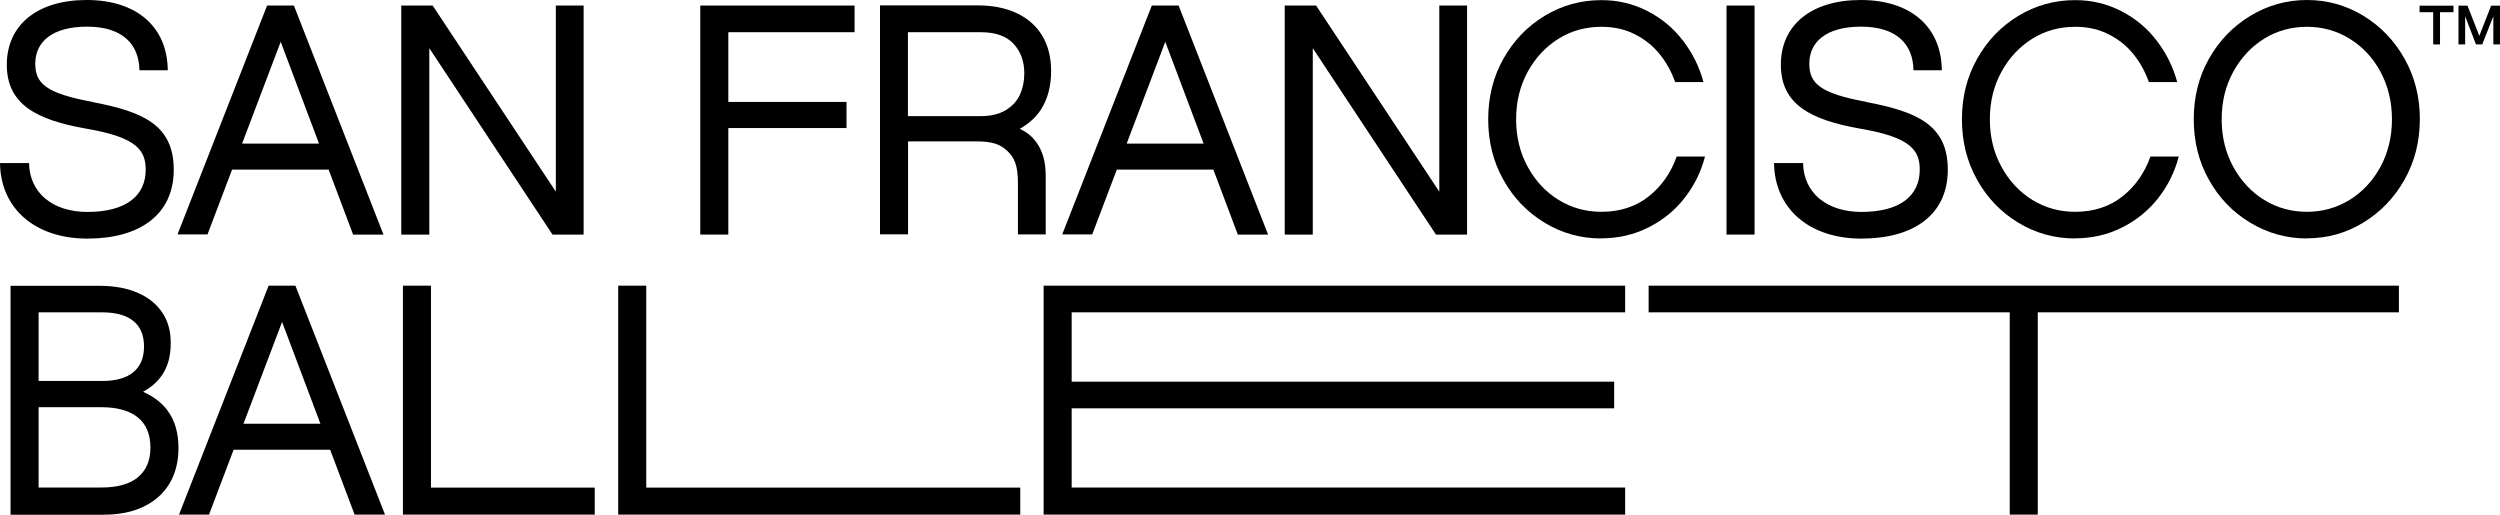
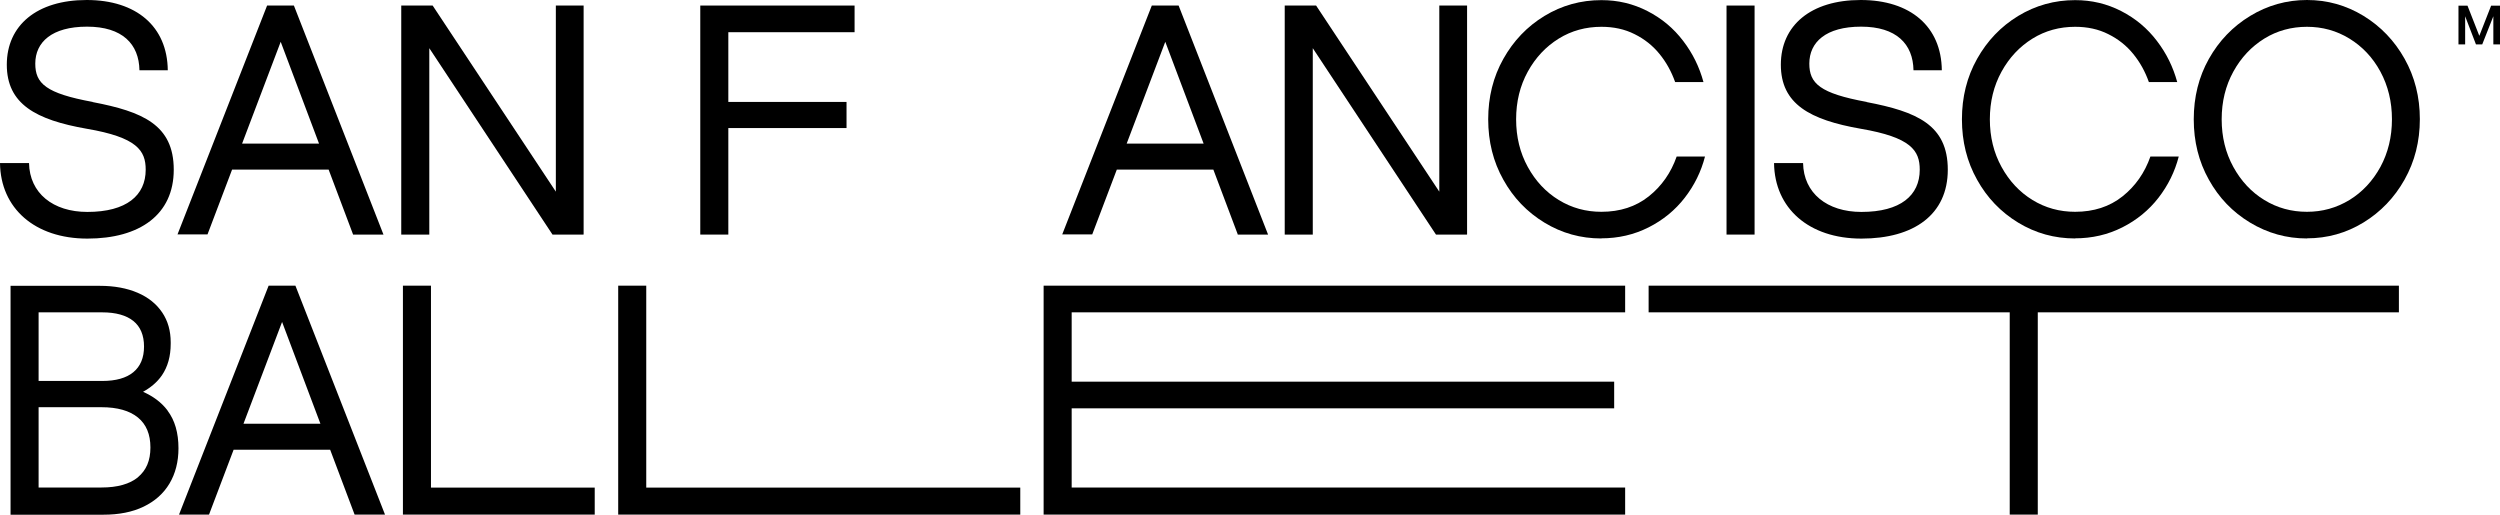
<svg xmlns="http://www.w3.org/2000/svg" width="136" height="28" viewBox="0 0 136 28" fill="none">
  <g clip-path="url(#clip0_122_9945)">
    <path d="M19.29 27.993H20.944L16.071 15.541H14.613L9.739 27.993H11.371L12.709 24.464H17.96L19.29 27.993ZM13.245 23.052L15.345 17.513L17.431 23.052H13.245Z" fill="black" />
    <path d="M32.353 27.993H21.919V15.541H23.445V26.527H32.353V28V27.993Z" fill="black" />
    <path d="M55.496 27.993H33.63V15.541H35.156V26.527H55.503V28L55.496 27.993Z" fill="black" />
    <path d="M88.408 15.541V16.992H58.299V20.762H87.811V22.213H58.299V26.52H88.408V27.993H56.773V15.541H88.408Z" fill="black" />
    <path d="M110.855 16.992V27.993H109.329V16.992H89.685V15.541H130.5V16.992H110.855Z" fill="black" />
    <path d="M9.112 22.326C8.772 21.88 8.326 21.555 7.782 21.314C8.19 21.087 8.545 20.8 8.81 20.415C9.127 19.946 9.286 19.38 9.286 18.7V18.616C9.286 18.004 9.135 17.46 8.825 17C8.515 16.539 8.069 16.176 7.488 15.927C6.906 15.677 6.218 15.549 5.432 15.549H0.574V28H5.629C6.468 28 7.2 27.857 7.812 27.562C8.424 27.267 8.893 26.852 9.218 26.308C9.543 25.764 9.709 25.122 9.709 24.389C9.709 23.543 9.512 22.863 9.112 22.334V22.326ZM2.1 16.992H5.561C6.301 16.992 6.868 17.151 7.253 17.46C7.639 17.77 7.835 18.239 7.835 18.851C7.835 19.463 7.639 19.931 7.253 20.248C6.868 20.566 6.301 20.724 5.561 20.724H2.1V16.992ZM7.51 25.96C7.057 26.331 6.392 26.52 5.523 26.52H2.1V22.152H5.516C6.384 22.152 7.049 22.341 7.503 22.712C7.956 23.082 8.183 23.626 8.183 24.343C8.183 25.061 7.956 25.583 7.503 25.96H7.51Z" fill="black" />
    <path d="M67.328 12.761H68.983L64.117 0.302H62.658L57.785 12.753H59.417L60.755 9.225H66.006L67.335 12.753H67.328V12.761ZM61.291 7.812L63.391 2.274L65.477 7.812H61.291Z" fill="black" />
    <path d="M19.206 12.761H20.861L15.988 0.302H14.53L9.656 12.753H11.288L12.626 9.225H17.877L19.206 12.753V12.761ZM13.17 7.812L15.27 2.274L17.355 7.812H13.17Z" fill="black" />
    <path d="M31.741 12.761H30.056L23.354 2.621V12.761H21.828V0.302H23.536L30.238 10.426V0.302H31.749V12.753H31.741V12.761Z" fill="black" />
    <path d="M79.802 12.761H78.117L71.415 2.621V12.761H69.889V0.302H71.596L78.298 10.426V0.302H79.809V12.753H79.802V12.761Z" fill="black" />
    <path d="M39.621 5.545H46.051V6.966H39.621V12.761H38.095V0.302H46.489V1.752H39.621V5.538V5.545Z" fill="black" />
    <path d="M95.449 12.761H93.923V0.302H95.449V12.753V12.761Z" fill="black" />
    <path d="M5.04 5.545C2.493 5.077 1.919 4.54 1.919 3.46C1.919 2.296 2.818 1.45 4.737 1.45C6.656 1.45 7.563 2.395 7.586 3.823H9.127C9.104 1.45 7.427 -0 4.715 -0C2.002 -0 0.37 1.382 0.37 3.52C0.37 5.659 1.949 6.52 4.715 7.004C7.457 7.472 7.926 8.19 7.926 9.232C7.926 10.63 6.883 11.529 4.752 11.529C2.886 11.529 1.609 10.509 1.579 8.87H0C0.03 11.333 1.896 12.98 4.752 12.98C7.608 12.98 9.452 11.673 9.452 9.232C9.452 6.792 7.767 6.074 5.04 5.553V5.545Z" fill="black" />
    <path d="M101.547 5.545C99.001 5.077 98.427 4.54 98.427 3.46C98.427 2.296 99.326 1.45 101.245 1.45C103.164 1.45 104.071 2.395 104.094 3.823H105.635C105.612 1.45 103.935 -0 101.222 -0C98.51 -0 96.878 1.382 96.878 3.52C96.878 5.659 98.457 6.52 101.222 7.004C103.965 7.472 104.434 8.19 104.434 9.232C104.434 10.63 103.391 11.529 101.26 11.529C99.394 11.529 98.117 10.509 98.087 8.87H96.508C96.538 11.333 98.404 12.98 101.26 12.98C104.116 12.98 105.96 11.673 105.96 9.232C105.96 6.792 104.275 6.074 101.547 5.553V5.545Z" fill="black" />
-     <path d="M49.398 7.691H53.116C54.015 7.691 54.438 7.865 54.808 8.22C55.186 8.575 55.375 9.021 55.375 9.935V12.753H56.886V9.55C56.886 8.794 56.712 8.182 56.357 7.714C56.115 7.389 55.821 7.162 55.473 7.011C55.919 6.754 56.304 6.437 56.591 6.014C56.984 5.432 57.181 4.714 57.181 3.86C57.181 3.128 57.022 2.493 56.705 1.956C56.387 1.42 55.926 1.012 55.329 0.725C54.725 0.438 54.022 0.294 53.206 0.294H47.872V12.746H49.398V7.684V7.691ZM49.398 1.752H53.357C54.158 1.752 54.755 1.964 55.141 2.387C55.533 2.81 55.722 3.347 55.722 3.996C55.722 4.427 55.639 4.812 55.48 5.16C55.314 5.508 55.057 5.787 54.702 5.999C54.347 6.21 53.901 6.316 53.35 6.316H49.391V1.752H49.398Z" fill="black" />
    <path d="M112.887 12.972C111.761 12.972 110.734 12.685 109.789 12.111C108.845 11.537 108.097 10.759 107.553 9.776C107.002 8.794 106.729 7.699 106.729 6.49C106.729 5.281 107.002 4.185 107.553 3.203C108.105 2.221 108.845 1.443 109.789 0.868C110.734 0.294 111.769 0.007 112.887 0.007C113.786 0.007 114.617 0.204 115.396 0.604C116.174 1.004 116.816 1.541 117.337 2.228C117.859 2.908 118.221 3.656 118.441 4.465H116.899C116.695 3.891 116.416 3.384 116.045 2.931C115.683 2.485 115.229 2.123 114.693 1.858C114.157 1.586 113.552 1.458 112.887 1.458C112.041 1.458 111.263 1.669 110.568 2.1C109.873 2.531 109.306 3.128 108.883 3.898C108.46 4.669 108.248 5.53 108.248 6.49C108.248 7.449 108.46 8.311 108.883 9.081C109.306 9.852 109.865 10.449 110.568 10.88C111.27 11.31 112.041 11.522 112.887 11.522C113.9 11.522 114.761 11.242 115.464 10.683C116.166 10.124 116.673 9.399 116.982 8.515H118.524C118.312 9.338 117.942 10.086 117.421 10.759C116.899 11.431 116.249 11.967 115.456 12.368C114.663 12.768 113.809 12.965 112.88 12.965L112.887 12.972Z" fill="black" />
    <path d="M87.116 12.972C85.99 12.972 84.962 12.685 84.018 12.111C83.074 11.537 82.326 10.759 81.782 9.776C81.23 8.794 80.958 7.699 80.958 6.49C80.958 5.281 81.23 4.185 81.782 3.203C82.333 2.221 83.074 1.443 84.018 0.868C84.962 0.294 85.998 0.007 87.116 0.007C88.015 0.007 88.846 0.204 89.624 0.604C90.403 1.004 91.045 1.541 91.566 2.228C92.087 2.908 92.45 3.656 92.669 4.465H91.128C90.924 3.891 90.644 3.384 90.274 2.931C89.911 2.485 89.458 2.123 88.922 1.858C88.385 1.586 87.781 1.458 87.116 1.458C86.27 1.458 85.491 1.669 84.796 2.1C84.101 2.531 83.534 3.128 83.111 3.898C82.688 4.669 82.477 5.53 82.477 6.49C82.477 7.449 82.688 8.311 83.111 9.081C83.534 9.852 84.094 10.449 84.796 10.88C85.499 11.31 86.27 11.522 87.116 11.522C88.128 11.522 88.99 11.242 89.692 10.683C90.395 10.124 90.901 9.399 91.211 8.515H92.752C92.541 9.338 92.171 10.086 91.649 10.759C91.128 11.431 90.478 11.967 89.685 12.368C88.891 12.768 88.038 12.965 87.108 12.965L87.116 12.972Z" fill="black" />
    <path d="M125.498 12.972C124.387 12.972 123.359 12.685 122.407 12.111C121.455 11.537 120.707 10.759 120.163 9.776C119.612 8.794 119.34 7.699 119.34 6.49C119.34 5.281 119.612 4.185 120.163 3.203C120.715 2.221 121.463 1.443 122.407 0.868C123.352 0.294 124.387 -0 125.498 -0C126.608 -0 127.628 0.287 128.573 0.861C129.51 1.435 130.258 2.213 130.809 3.196C131.361 4.178 131.64 5.273 131.64 6.482C131.64 7.691 131.361 8.787 130.809 9.769C130.258 10.751 129.51 11.529 128.573 12.104C127.636 12.678 126.608 12.965 125.498 12.965V12.972ZM125.498 11.522C126.336 11.522 127.099 11.31 127.81 10.88C128.512 10.449 129.071 9.852 129.495 9.081C129.91 8.311 130.122 7.449 130.122 6.49C130.122 5.53 129.91 4.669 129.495 3.898C129.079 3.128 128.512 2.531 127.81 2.1C127.107 1.669 126.336 1.458 125.498 1.458C124.659 1.458 123.873 1.669 123.178 2.1C122.483 2.531 121.916 3.128 121.493 3.898C121.07 4.669 120.859 5.53 120.859 6.49C120.859 7.449 121.07 8.311 121.493 9.081C121.916 9.852 122.475 10.449 123.178 10.88C123.881 11.31 124.651 11.522 125.498 11.522Z" fill="black" />
-     <path d="M132.366 0.664H131.626V0.309H133.47V0.664H132.737V2.417H132.366V0.664Z" fill="black" />
    <path d="M133.741 0.309H134.232L134.875 1.949L135.517 0.309H136V2.417H135.638V0.884L135.033 2.417H134.693L134.104 0.884V2.417H133.741V0.309Z" fill="black" />
  </g>
  <defs>
    <clipPath id="clip0_122_9945">
      <rect width="136" height="28.001" fill="white" transform="translate(0 -0)" />
    </clipPath>
  </defs>
</svg>